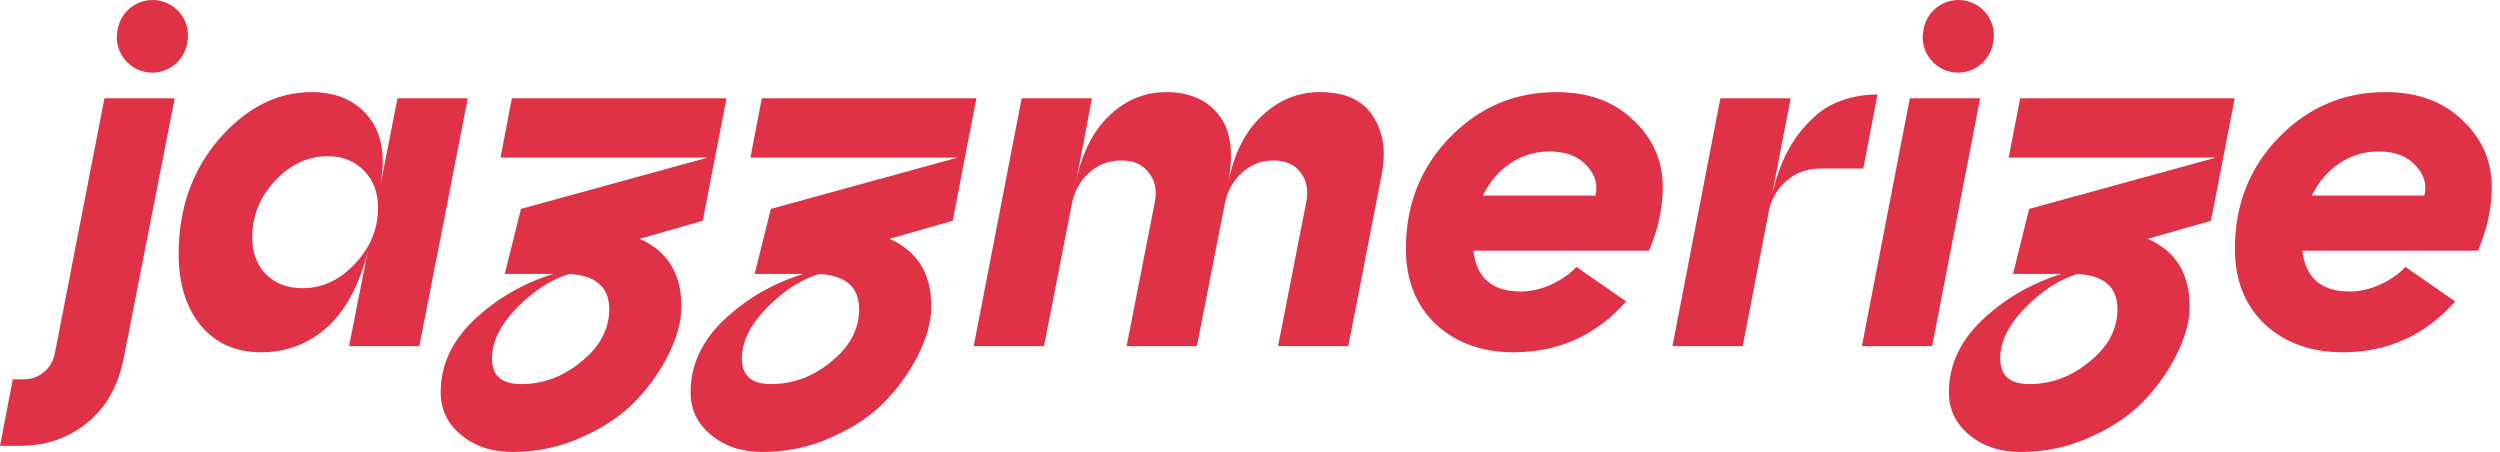
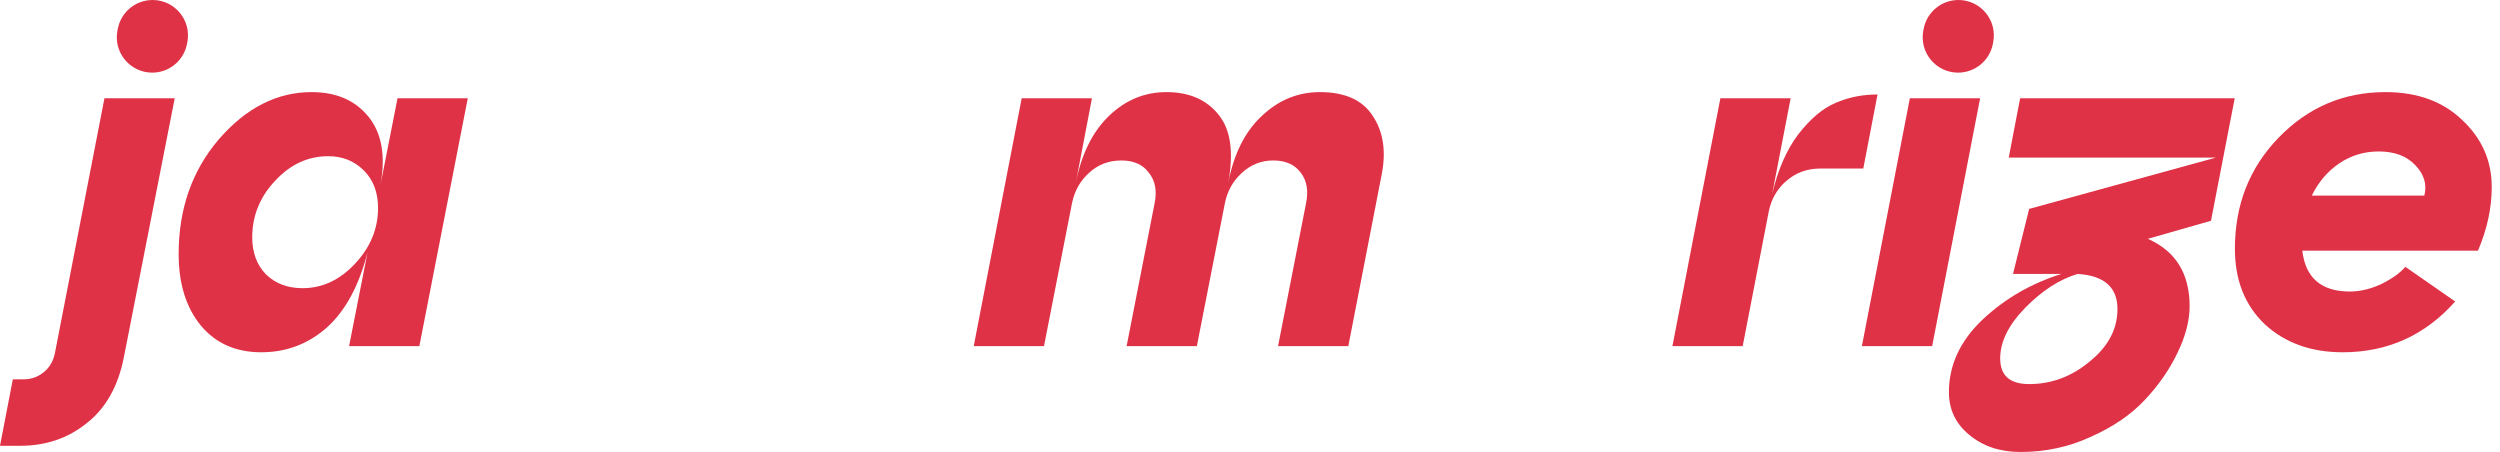
<svg xmlns="http://www.w3.org/2000/svg" width="177" height="32" viewBox="0 0 177 32" fill="none">
  <path d="M0 31.563L0.908 26.857H1.647C2.207 26.857 2.689 26.689 3.092 26.353C3.518 26.017 3.787 25.546 3.899 24.941L7.395 6.958H12.37L8.773 25.277C8.37 27.339 7.496 28.896 6.151 29.95C4.829 31.025 3.249 31.563 1.412 31.563H0ZM10.777 5.143C9.199 5.143 8.014 3.702 8.317 2.154L8.343 2.025C8.573 0.848 9.604 0 10.803 0C12.381 0 13.566 1.441 13.263 2.989L13.237 3.118C13.007 4.294 11.976 5.143 10.777 5.143Z" fill="#e03247" />
  <path d="M18.497 24.941C16.704 24.941 15.281 24.314 14.228 23.059C13.175 21.782 12.648 20.09 12.648 17.983C12.648 14.779 13.601 12.067 15.505 9.849C17.432 7.63 19.617 6.521 22.06 6.521C23.808 6.521 25.152 7.104 26.093 8.269C27.035 9.434 27.315 11.048 26.934 13.109L28.144 6.958H33.119L29.69 24.504H24.715L26.026 17.849C25.421 20.224 24.458 22.006 23.136 23.193C21.813 24.358 20.267 24.941 18.497 24.941ZM17.858 16.807C17.858 17.882 18.183 18.756 18.833 19.429C19.505 20.078 20.368 20.403 21.421 20.403C22.811 20.403 24.043 19.832 25.119 18.689C26.217 17.524 26.766 16.202 26.766 14.723C26.766 13.625 26.43 12.739 25.757 12.067C25.085 11.395 24.245 11.059 23.236 11.059C21.802 11.059 20.547 11.642 19.472 12.807C18.396 13.95 17.858 15.283 17.858 16.807Z" fill="#e03247" />
-   <path d="M36.277 32C34.82 32 33.61 31.597 32.647 30.79C31.683 30.006 31.201 28.997 31.201 27.765C31.201 25.86 31.985 24.157 33.554 22.655C35.145 21.154 37.016 20.067 39.167 19.395H35.739L36.882 14.79L50.092 11.16H35.436L36.243 6.958H51.436L49.756 15.63L45.285 16.908C47.257 17.782 48.243 19.372 48.243 21.681C48.243 22.689 47.963 23.776 47.403 24.941C46.843 26.129 46.069 27.249 45.084 28.302C44.097 29.356 42.82 30.23 41.252 30.924C39.705 31.642 38.047 32 36.277 32ZM34.831 25.378C34.831 26.588 35.515 27.193 36.882 27.193C38.473 27.193 39.907 26.655 41.184 25.58C42.484 24.527 43.134 23.294 43.134 21.882C43.134 20.336 42.193 19.507 40.31 19.395C39.033 19.776 37.801 20.571 36.613 21.782C35.425 22.992 34.831 24.191 34.831 25.378Z" fill="#e03247" />
-   <path d="M53.97 32C52.513 32 51.303 31.597 50.34 30.79C49.376 30.006 48.894 28.997 48.894 27.765C48.894 25.86 49.678 24.157 51.247 22.655C52.838 21.154 54.709 20.067 56.861 19.395H53.432L54.575 14.79L67.785 11.16H53.13L53.936 6.958H69.129L67.449 15.63L62.978 16.908C64.95 17.782 65.936 19.372 65.936 21.681C65.936 22.689 65.656 23.776 65.096 24.941C64.536 26.129 63.763 27.249 62.776 28.302C61.791 29.356 60.513 30.23 58.945 30.924C57.398 31.642 55.74 32 53.97 32ZM52.524 25.378C52.524 26.588 53.208 27.193 54.575 27.193C56.166 27.193 57.6 26.655 58.877 25.58C60.177 24.527 60.827 23.294 60.827 21.882C60.827 20.336 59.886 19.507 58.003 19.395C56.726 19.776 55.494 20.571 54.306 21.782C53.118 22.992 52.524 24.191 52.524 25.378Z" fill="#e03247" />
  <path d="M68.94 24.504L72.335 6.958H77.31L76.167 12.941C76.57 10.902 77.355 9.322 78.52 8.202C79.685 7.081 81.041 6.521 82.587 6.521C84.201 6.521 85.433 7.059 86.285 8.134C87.136 9.188 87.36 10.79 86.957 12.941C87.36 10.88 88.156 9.3 89.344 8.202C90.531 7.081 91.898 6.521 93.444 6.521C95.237 6.521 96.492 7.092 97.209 8.235C97.948 9.356 98.15 10.745 97.814 12.403L95.461 24.504H90.486L92.469 14.387C92.649 13.513 92.526 12.796 92.1 12.235C91.674 11.653 91.024 11.361 90.15 11.361C89.299 11.361 88.559 11.653 87.932 12.235C87.304 12.796 86.901 13.513 86.722 14.387L84.738 24.504H79.764L81.747 14.387C81.926 13.513 81.792 12.796 81.344 12.235C80.918 11.653 80.268 11.361 79.394 11.361C78.498 11.361 77.736 11.653 77.108 12.235C76.481 12.796 76.077 13.513 75.898 14.387L73.915 24.504H68.94Z" fill="#e03247" />
-   <path d="M107.169 24.941C104.928 24.941 103.09 24.28 101.656 22.958C100.244 21.613 99.538 19.832 99.538 17.613C99.538 14.499 100.569 11.877 102.631 9.748C104.715 7.597 107.236 6.521 110.194 6.521C112.457 6.521 114.272 7.182 115.639 8.504C117.029 9.804 117.723 11.384 117.723 13.244C117.723 14.723 117.398 16.224 116.748 17.748H104.311C104.536 19.675 105.656 20.639 107.673 20.639C108.412 20.639 109.163 20.459 109.925 20.101C110.687 19.72 111.247 19.317 111.606 18.891L115.135 21.345C113.006 23.742 110.351 24.941 107.169 24.941ZM104.984 13.849H112.95C113.152 13.064 112.939 12.347 112.311 11.697C111.706 11.048 110.844 10.723 109.723 10.723C108.692 10.723 107.762 11.003 106.933 11.563C106.104 12.123 105.454 12.885 104.984 13.849Z" fill="#e03247" />
  <path d="M118.408 24.504L121.803 6.958H126.778L125.467 13.748C125.871 12.022 126.487 10.611 127.316 9.513C128.167 8.415 129.041 7.675 129.938 7.294C130.857 6.891 131.854 6.689 132.929 6.689L131.921 11.933H128.862C127.943 11.933 127.148 12.224 126.476 12.807C125.826 13.367 125.411 14.084 125.232 14.958L123.383 24.504H118.408Z" fill="#e03247" />
  <path d="M131.822 24.504L135.217 6.958H140.192L136.797 24.504H131.822ZM138.633 5.143C137.055 5.143 135.869 3.702 136.173 2.154L136.198 2.025C136.429 0.848 137.46 0 138.658 0C140.236 0 141.422 1.441 141.118 2.989L141.093 3.118C140.863 4.294 139.832 5.143 138.633 5.143Z" fill="#e03247" />
  <path d="M143.059 32C141.602 32 140.392 31.597 139.428 30.79C138.465 30.006 137.983 28.997 137.983 27.765C137.983 25.86 138.767 24.157 140.336 22.655C141.927 21.154 143.798 20.067 145.949 19.395H142.521L143.664 14.79L156.874 11.16H142.218L143.025 6.958H158.218L156.538 15.63L152.067 16.908C154.039 17.782 155.025 19.372 155.025 21.681C155.025 22.689 154.745 23.776 154.185 24.941C153.624 26.129 152.851 27.249 151.865 28.302C150.879 29.356 149.602 30.23 148.033 30.924C146.487 31.642 144.829 32 143.059 32ZM141.613 25.378C141.613 26.588 142.297 27.193 143.664 27.193C145.255 27.193 146.689 26.655 147.966 25.58C149.266 24.527 149.916 23.294 149.916 21.882C149.916 20.336 148.975 19.507 147.092 19.395C145.815 19.776 144.582 20.571 143.395 21.782C142.207 22.992 141.613 24.191 141.613 25.378Z" fill="#e03247" />
  <path d="M165.861 24.941C163.62 24.941 161.782 24.28 160.348 22.958C158.936 21.613 158.231 19.832 158.231 17.613C158.231 14.499 159.261 11.877 161.323 9.748C163.407 7.597 165.928 6.521 168.886 6.521C171.149 6.521 172.964 7.182 174.331 8.504C175.721 9.804 176.415 11.384 176.415 13.244C176.415 14.723 176.09 16.224 175.441 17.748H163.004C163.228 19.675 164.348 20.639 166.365 20.639C167.105 20.639 167.855 20.459 168.617 20.101C169.379 19.72 169.939 19.317 170.298 18.891L173.827 21.345C171.698 23.742 169.043 24.941 165.861 24.941ZM163.676 13.849H171.642C171.844 13.064 171.631 12.347 171.004 11.697C170.399 11.048 169.536 10.723 168.415 10.723C167.385 10.723 166.455 11.003 165.626 11.563C164.796 12.123 164.147 12.885 163.676 13.849Z" fill="#e03247" />
</svg>